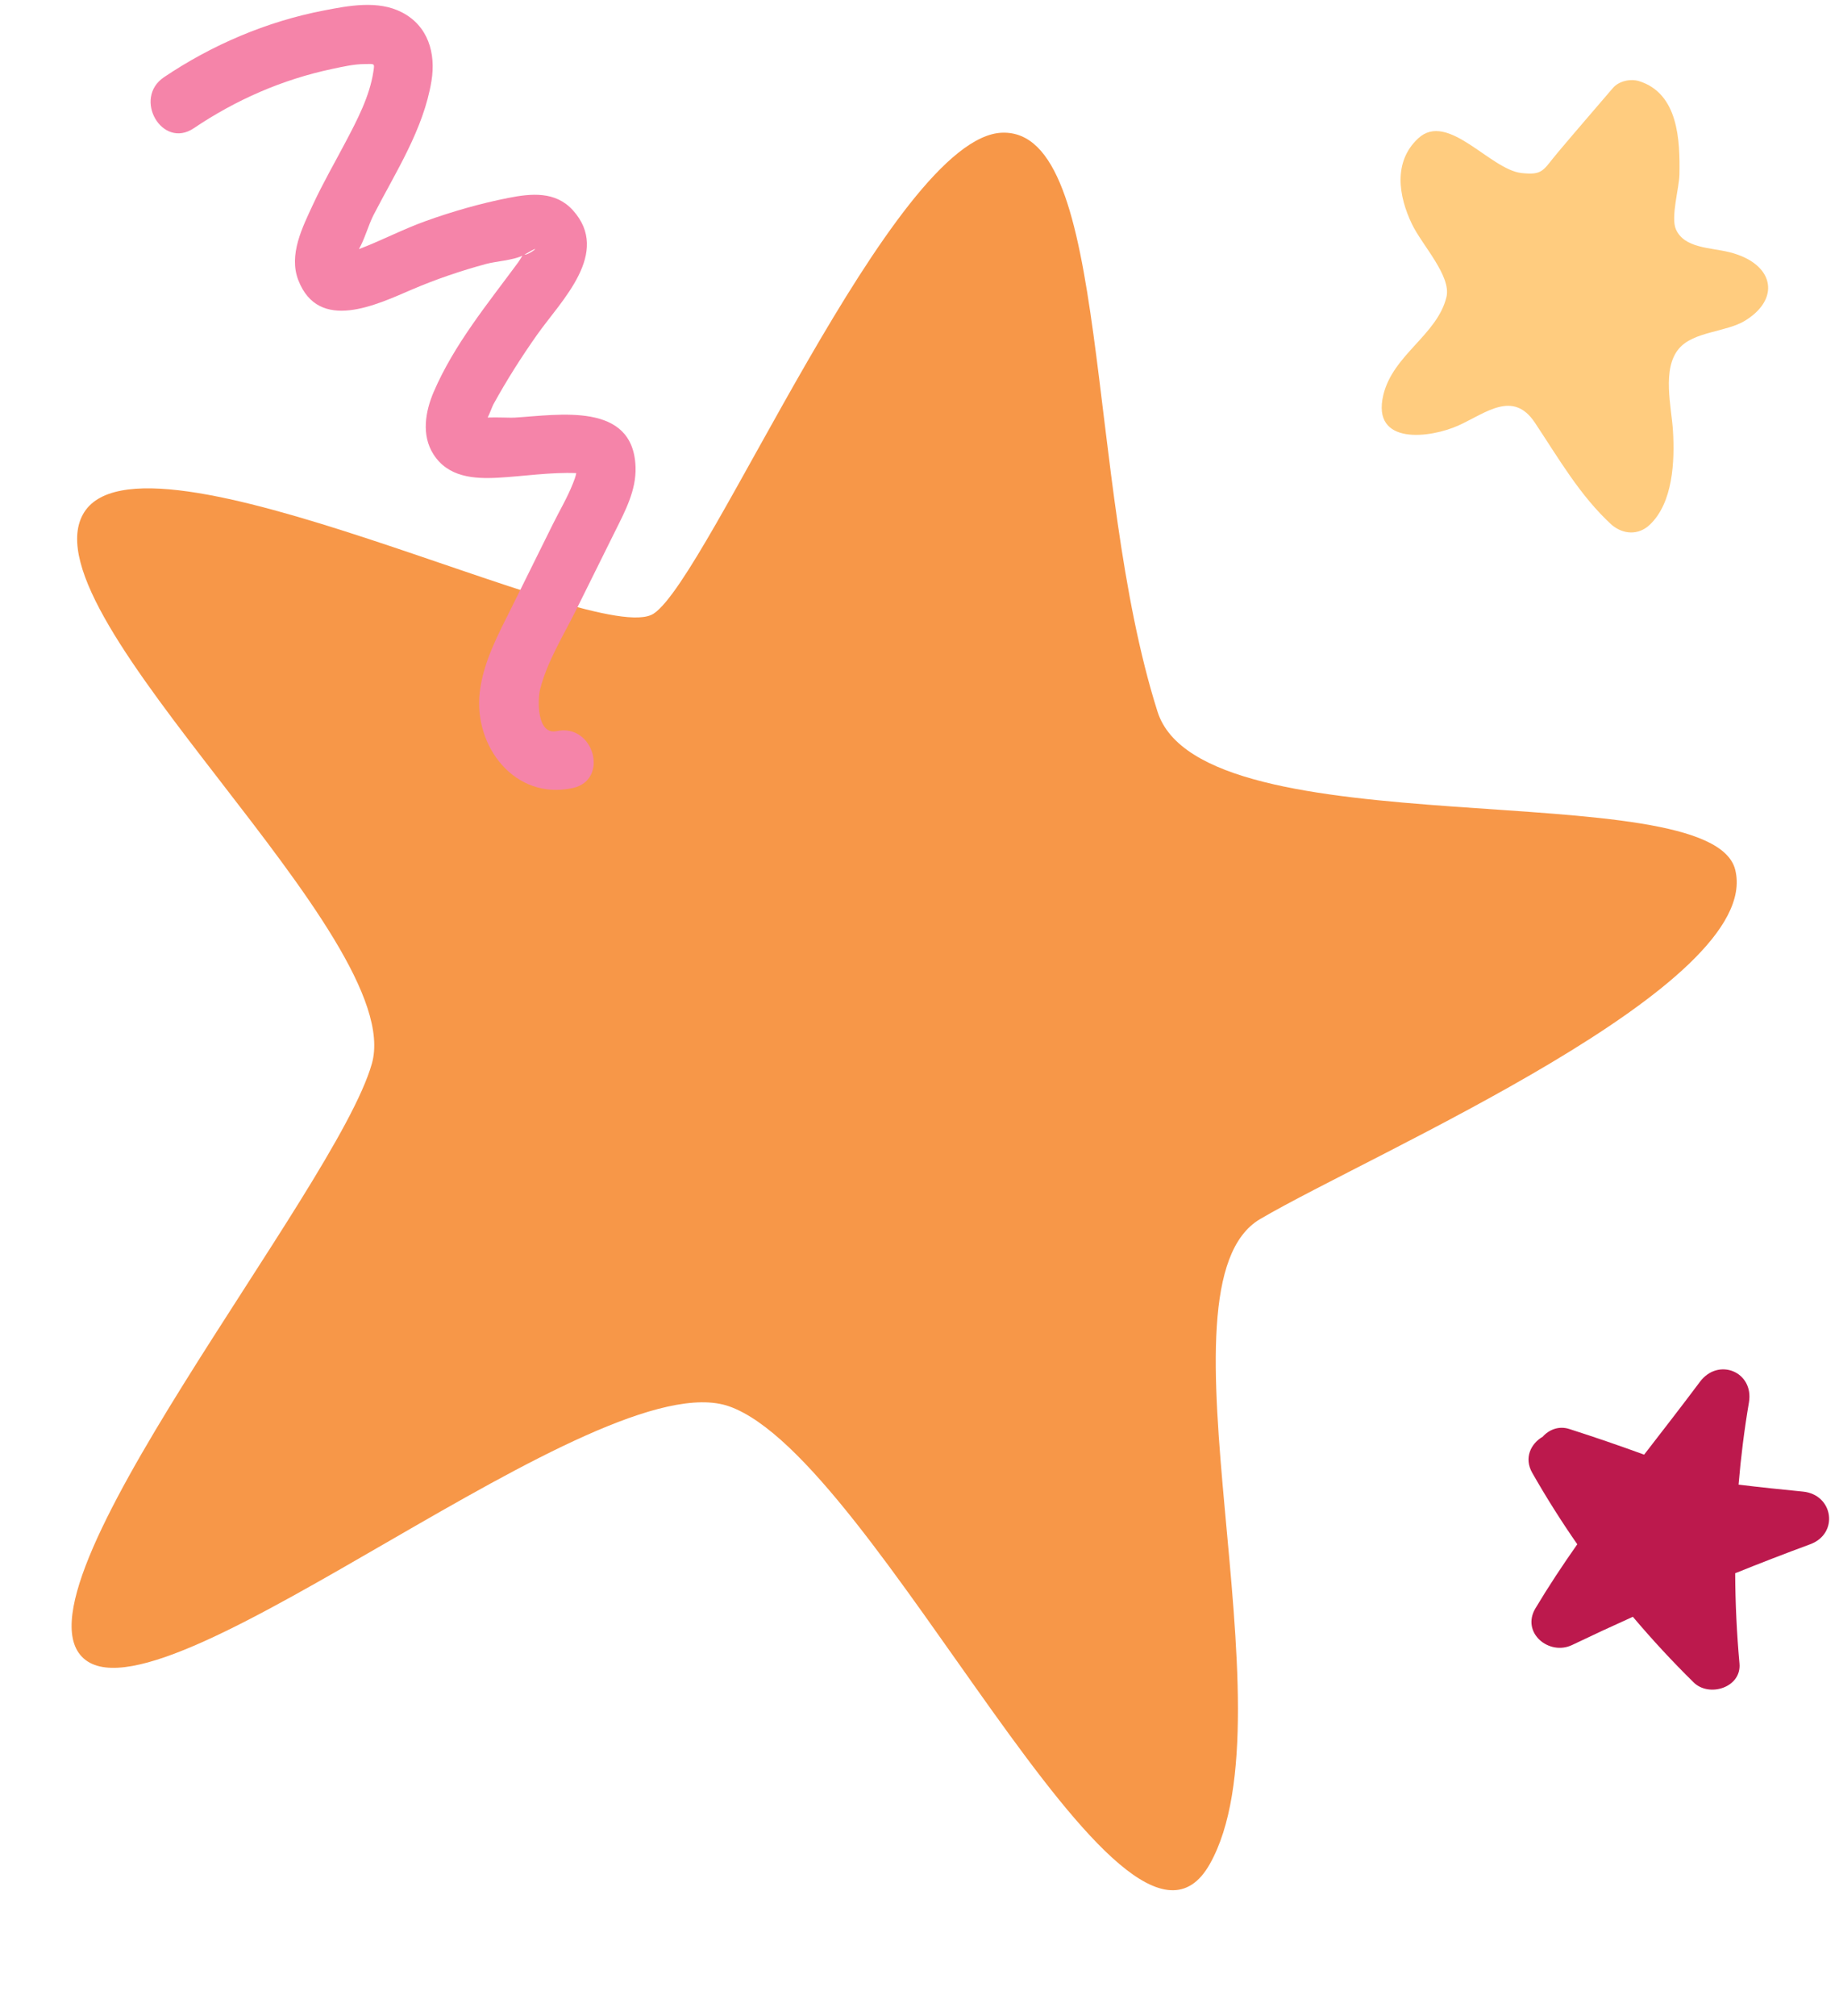
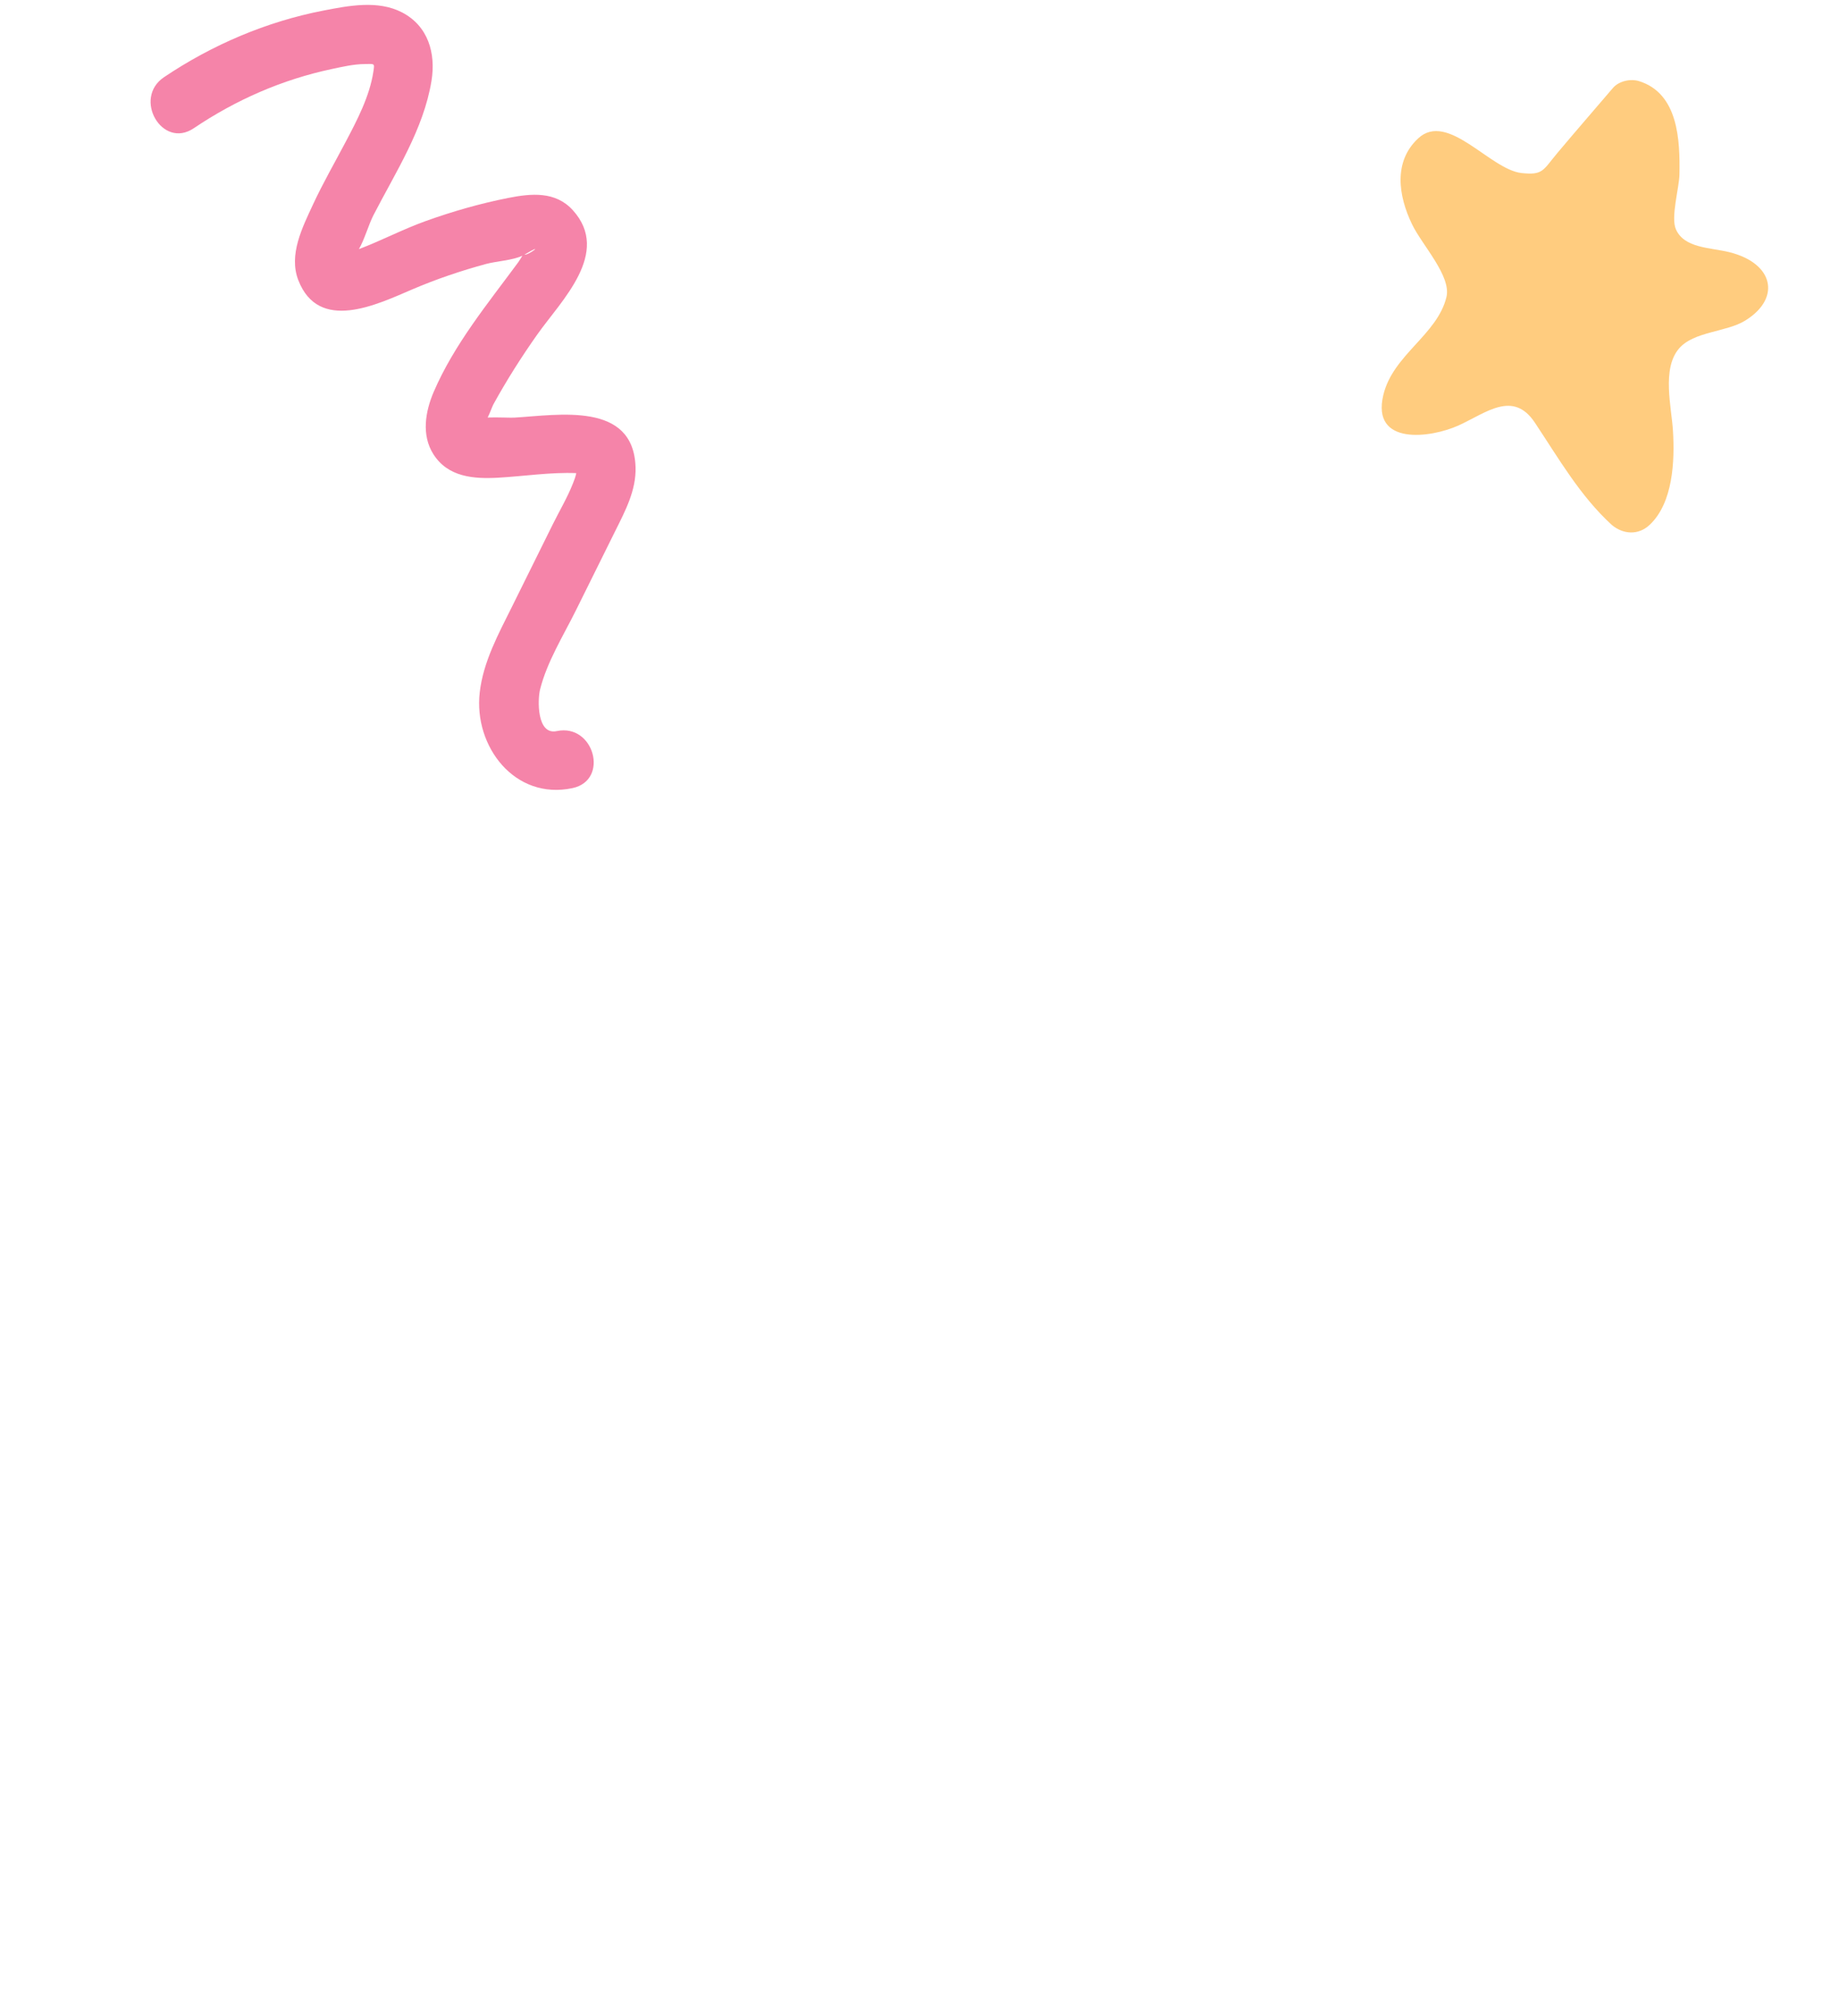
<svg xmlns="http://www.w3.org/2000/svg" fill="#000000" height="534.6" preserveAspectRatio="xMidYMid meet" version="1" viewBox="-19.0 -1.3 488.0 534.6" width="488" zoomAndPan="magnify">
  <g id="change1_1">
-     <path d="M247.02,33.89c-29,0.78-77.85,117.88-92.57,127.55S18,107.73,2.99,135.15s86.21,112,76.69,145.64 S-19,421.5,3.68,438.92s136.05-79.53,170.83-67.24c39.32,13.9,104.76,161.64,127.51,121.4c22.75-40.24-16.54-153.54,13.39-171.09 s133.73-61.95,126.05-92.63c-6.5-25.94-141.5-4.72-153.3-41.93C268.65,125.93,276.01,33.11,247.02,33.89z" fill="#f79748" />
-   </g>
+     </g>
  <g id="change2_1">
    <path d="M133.84,160.54c3.45-6.96,6.9-13.92,10.35-20.87c2.67-5.37,5.67-10.92,5.46-17.11 c-0.58-17.42-20.41-13.8-32.2-13.1c-0.93,0.06-4.54-0.13-7.04-0.03c0.57-1.1,1.19-2.9,1.52-3.5c3.52-6.4,7.45-12.59,11.67-18.56 c6.37-9,19.61-21.63,9.42-32.91c-4.59-5.08-11.01-4.48-17.13-3.27c-7.44,1.47-14.77,3.57-21.91,6.13 c-6.05,2.17-11.75,5.18-17.74,7.45c1.52-2.62,2.53-6.39,3.85-8.98c5.87-11.41,13.3-22.74,15.41-35.63 c1.2-7.35-0.89-14.58-7.83-18.18C81.31-1.31,73.53,0.2,66.84,1.5c-15.11,2.92-29.58,9.1-42.33,17.68 c-8.32,5.6-0.49,19.19,7.91,13.53c11.22-7.55,23.45-12.91,36.7-15.72c2.79-0.59,5.7-1.27,8.58-1.3c2.77-0.03,2.72-0.3,2.38,2.01 c-0.99,6.56-4.32,12.87-7.37,18.66c-2.89,5.5-6.01,10.88-8.63,16.53c-2.82,6.08-6.54,13.37-3.92,20.11 c5.42,13.97,20.8,6.49,30.24,2.45c6.35-2.72,12.93-4.94,19.59-6.75c2.55-0.7,7.15-0.97,9.63-2.19c-0.39,0.65-0.78,1.31-1.14,1.8 c-8.04,10.9-16.99,21.76-22.39,34.32c-2.23,5.2-3.31,11.48-0.07,16.55c3.87,6.06,10.67,6.57,17.17,6.21 c6.79-0.38,13.93-1.5,20.73-1.22c-0.17,0.96-0.57,1.95-0.9,2.78c-1.45,3.69-3.56,7.23-5.32,10.78c-3.61,7.29-7.23,14.58-10.84,21.87 c-3.6,7.25-7.63,14.59-8.56,22.75c-1.64,14.32,9.33,28.63,24.62,25.36c9.86-2.1,5.69-17.22-4.17-15.12 c-5.36,1.14-5.1-8.39-4.44-11.03C126.15,174.22,130.5,167.27,133.84,160.54z M120.19,66.22C126,62.77,121.17,66.5,120.19,66.22 L120.19,66.22z" fill="#f584a9" />
  </g>
  <g id="change3_1">
    <path d="M446.94,68.86c-1.7-1.4-4.06-2.54-7.03-3.28c-5.1-1.26-11.97-1.02-14.19-6.07c-1.41-3.2,0.87-10.96,0.94-14.51 c0.17-9.08-0.27-21.54-10.74-24.79c-2.26-0.69-5.34-0.02-6.92,1.83c-4.87,5.7-9.79,11.36-14.62,17.1c-4.01,4.77-3.86,6.07-9.63,5.45 c-8.34-0.91-19.56-16.46-27.4-9.21c-6.7,6.19-5.25,15.34-1.66,22.78c2.68,5.57,10.49,13.74,9.14,19.33 c-2.45,10.05-14.19,15.27-16.75,25.97c-3.24,13.55,12.62,11.42,20.01,8.05c7.3-3.33,14.42-9.41,20.21-0.71 c6.31,9.47,11.94,19.36,20.39,27.1c3.01,2.54,7.06,2.82,10.06,0c6.23-5.85,6.68-16.96,6.19-24.95c-0.38-6.27-3-16.4,1.58-21.79 c3.89-4.58,12.59-4.36,17.56-7.42C451.3,79.3,451.96,72.98,446.94,68.86z" fill="#ffcc7f" />
  </g>
  <g id="change4_1">
-     <path d="M459.45,394.28c-5.7-0.57-11.41-1.14-17.1-1.85c0.61-7.29,1.52-14.56,2.75-21.79c1.38-8.13-8.11-12.02-13-5.48 c-4.83,6.46-9.83,12.87-14.81,19.32c-6.58-2.4-13.21-4.68-19.88-6.81c-2.74-0.88-5.35,0.16-7.04,2.06 c-3.09,1.78-5.05,5.58-2.77,9.58c3.7,6.49,7.69,12.81,11.95,18.94c-3.9,5.55-7.64,11.19-11.1,16.98c-3.88,6.49,3.63,12.66,9.73,9.73 c5.34-2.56,10.72-5.05,16.12-7.48c5.11,6.05,10.49,11.86,16.15,17.42c4.08,4.01,12.72,1.36,12.14-5.03 c-0.72-7.97-1.1-15.95-1.14-23.94c6.59-2.65,13.22-5.22,19.9-7.68C469.03,405.42,467.52,395.09,459.45,394.28z" fill="#bc194d" />
-   </g>
+     </g>
</svg>